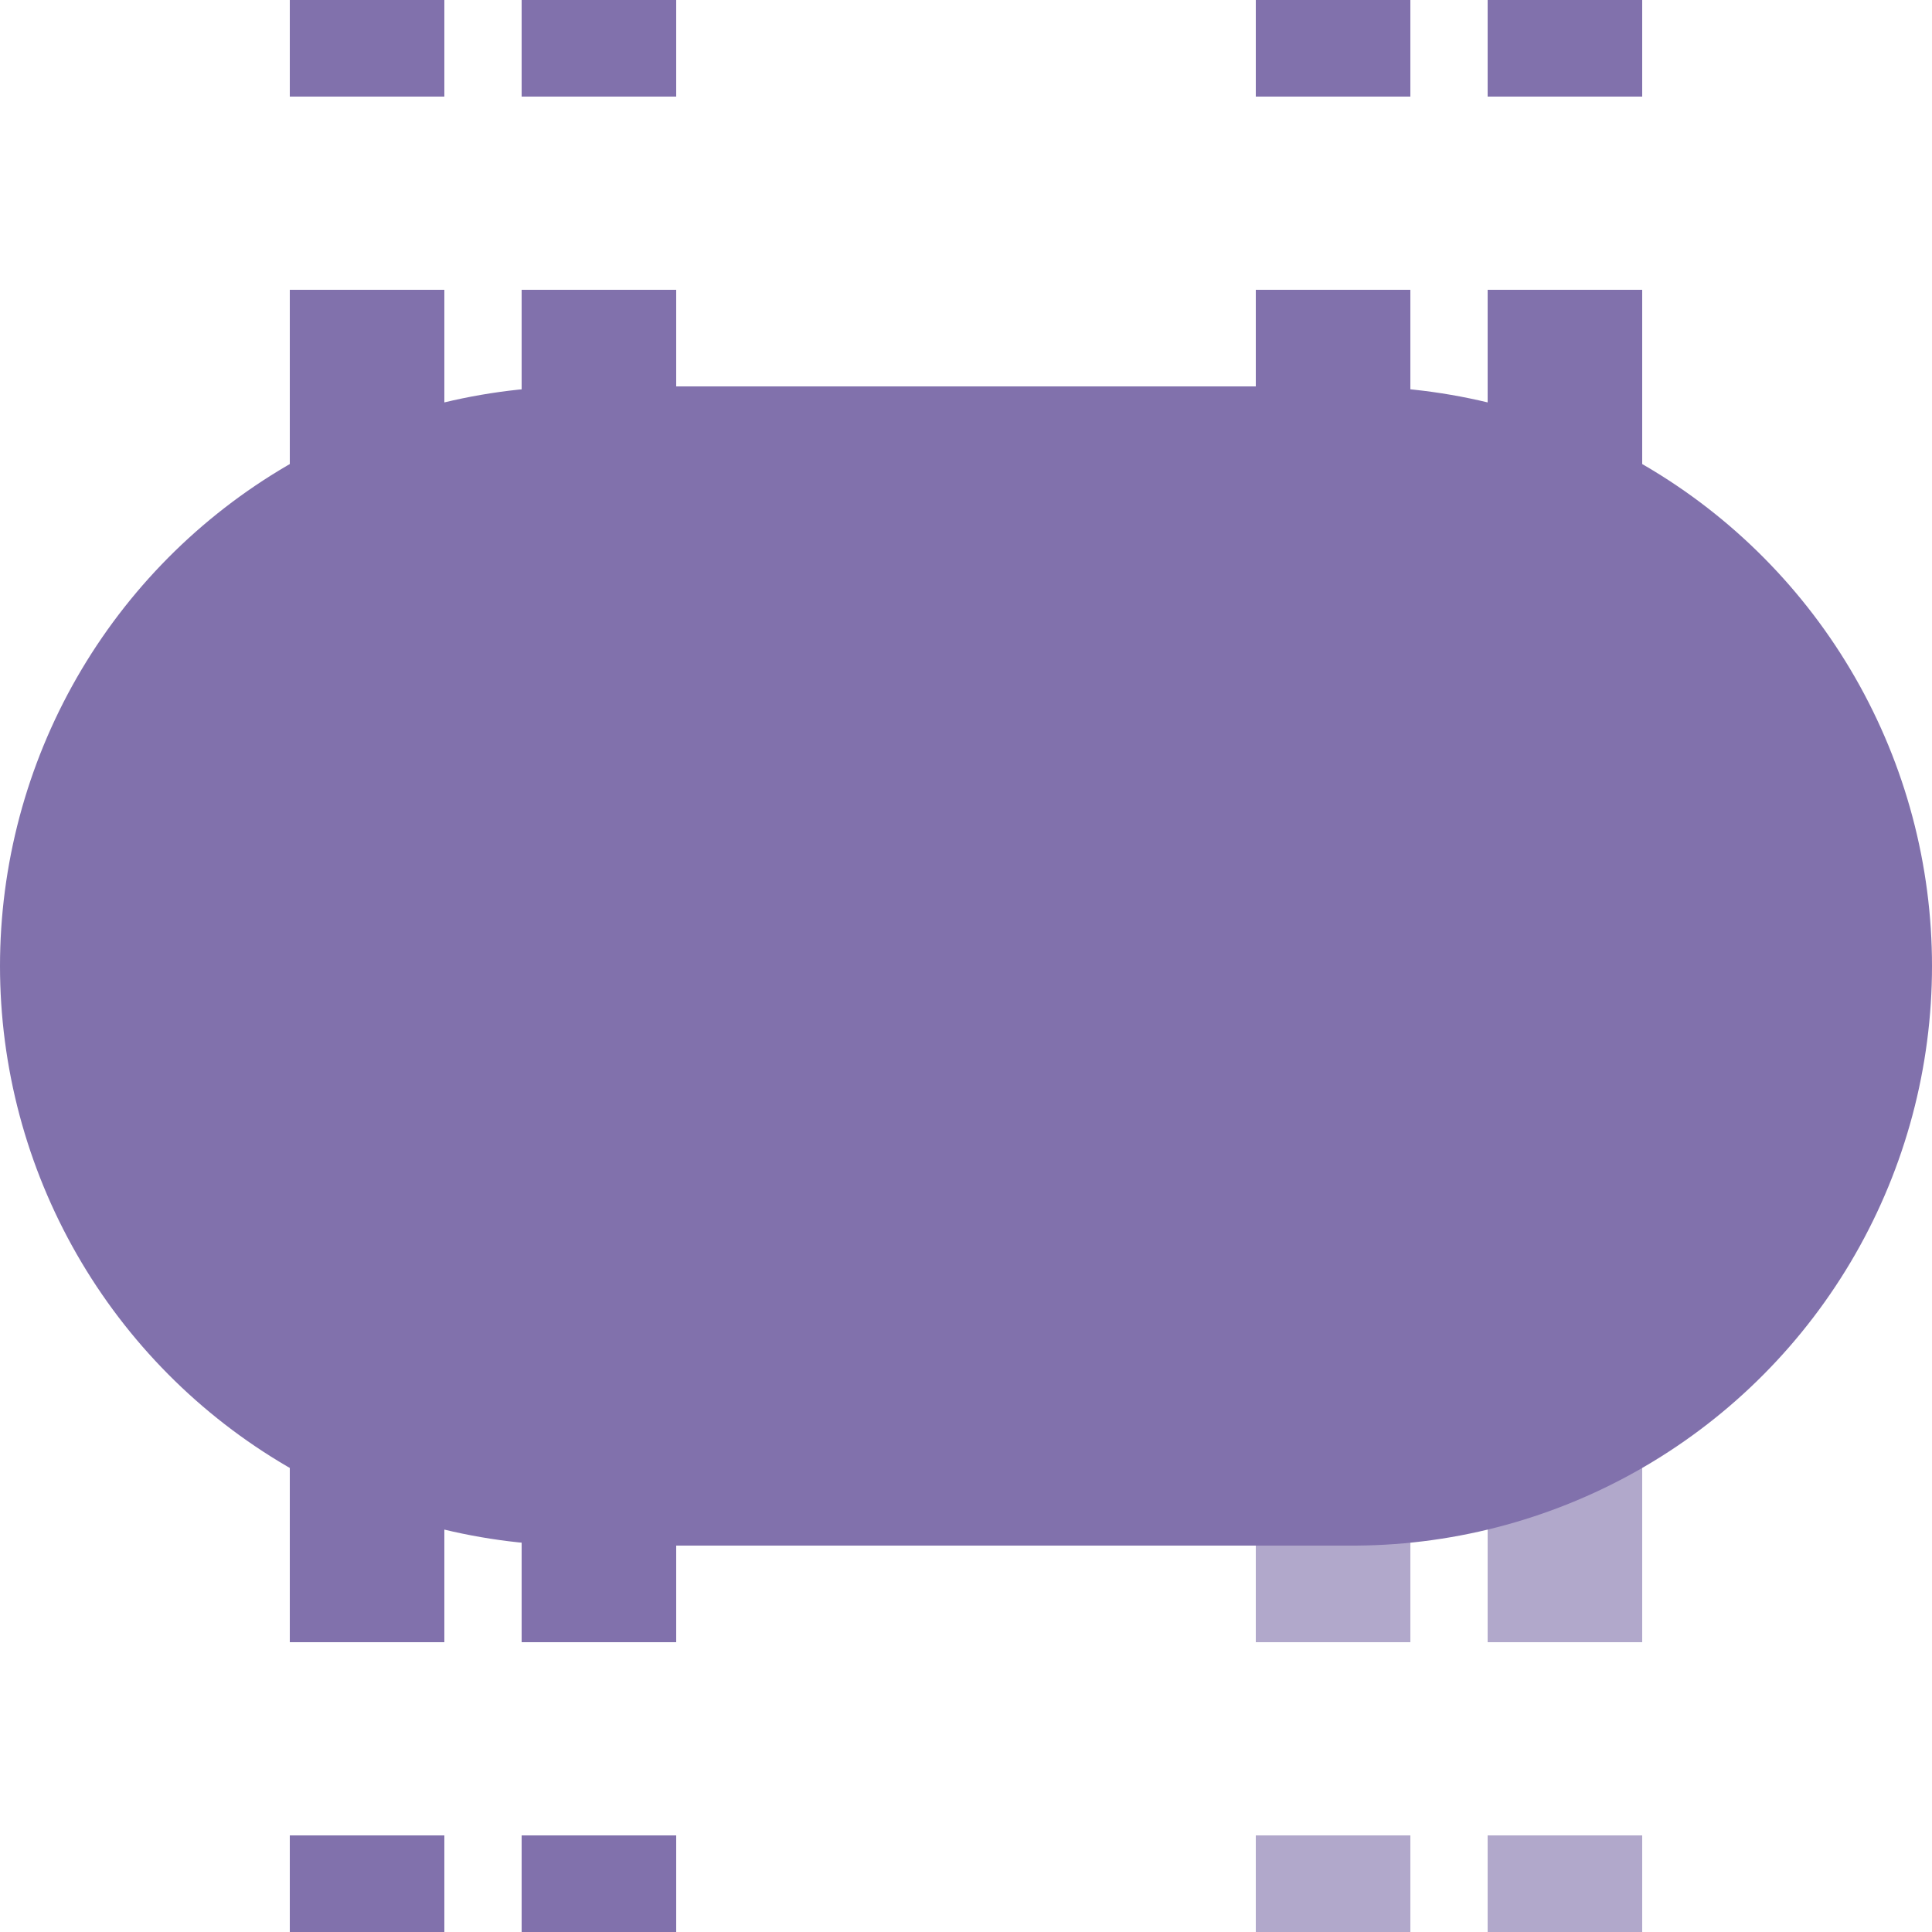
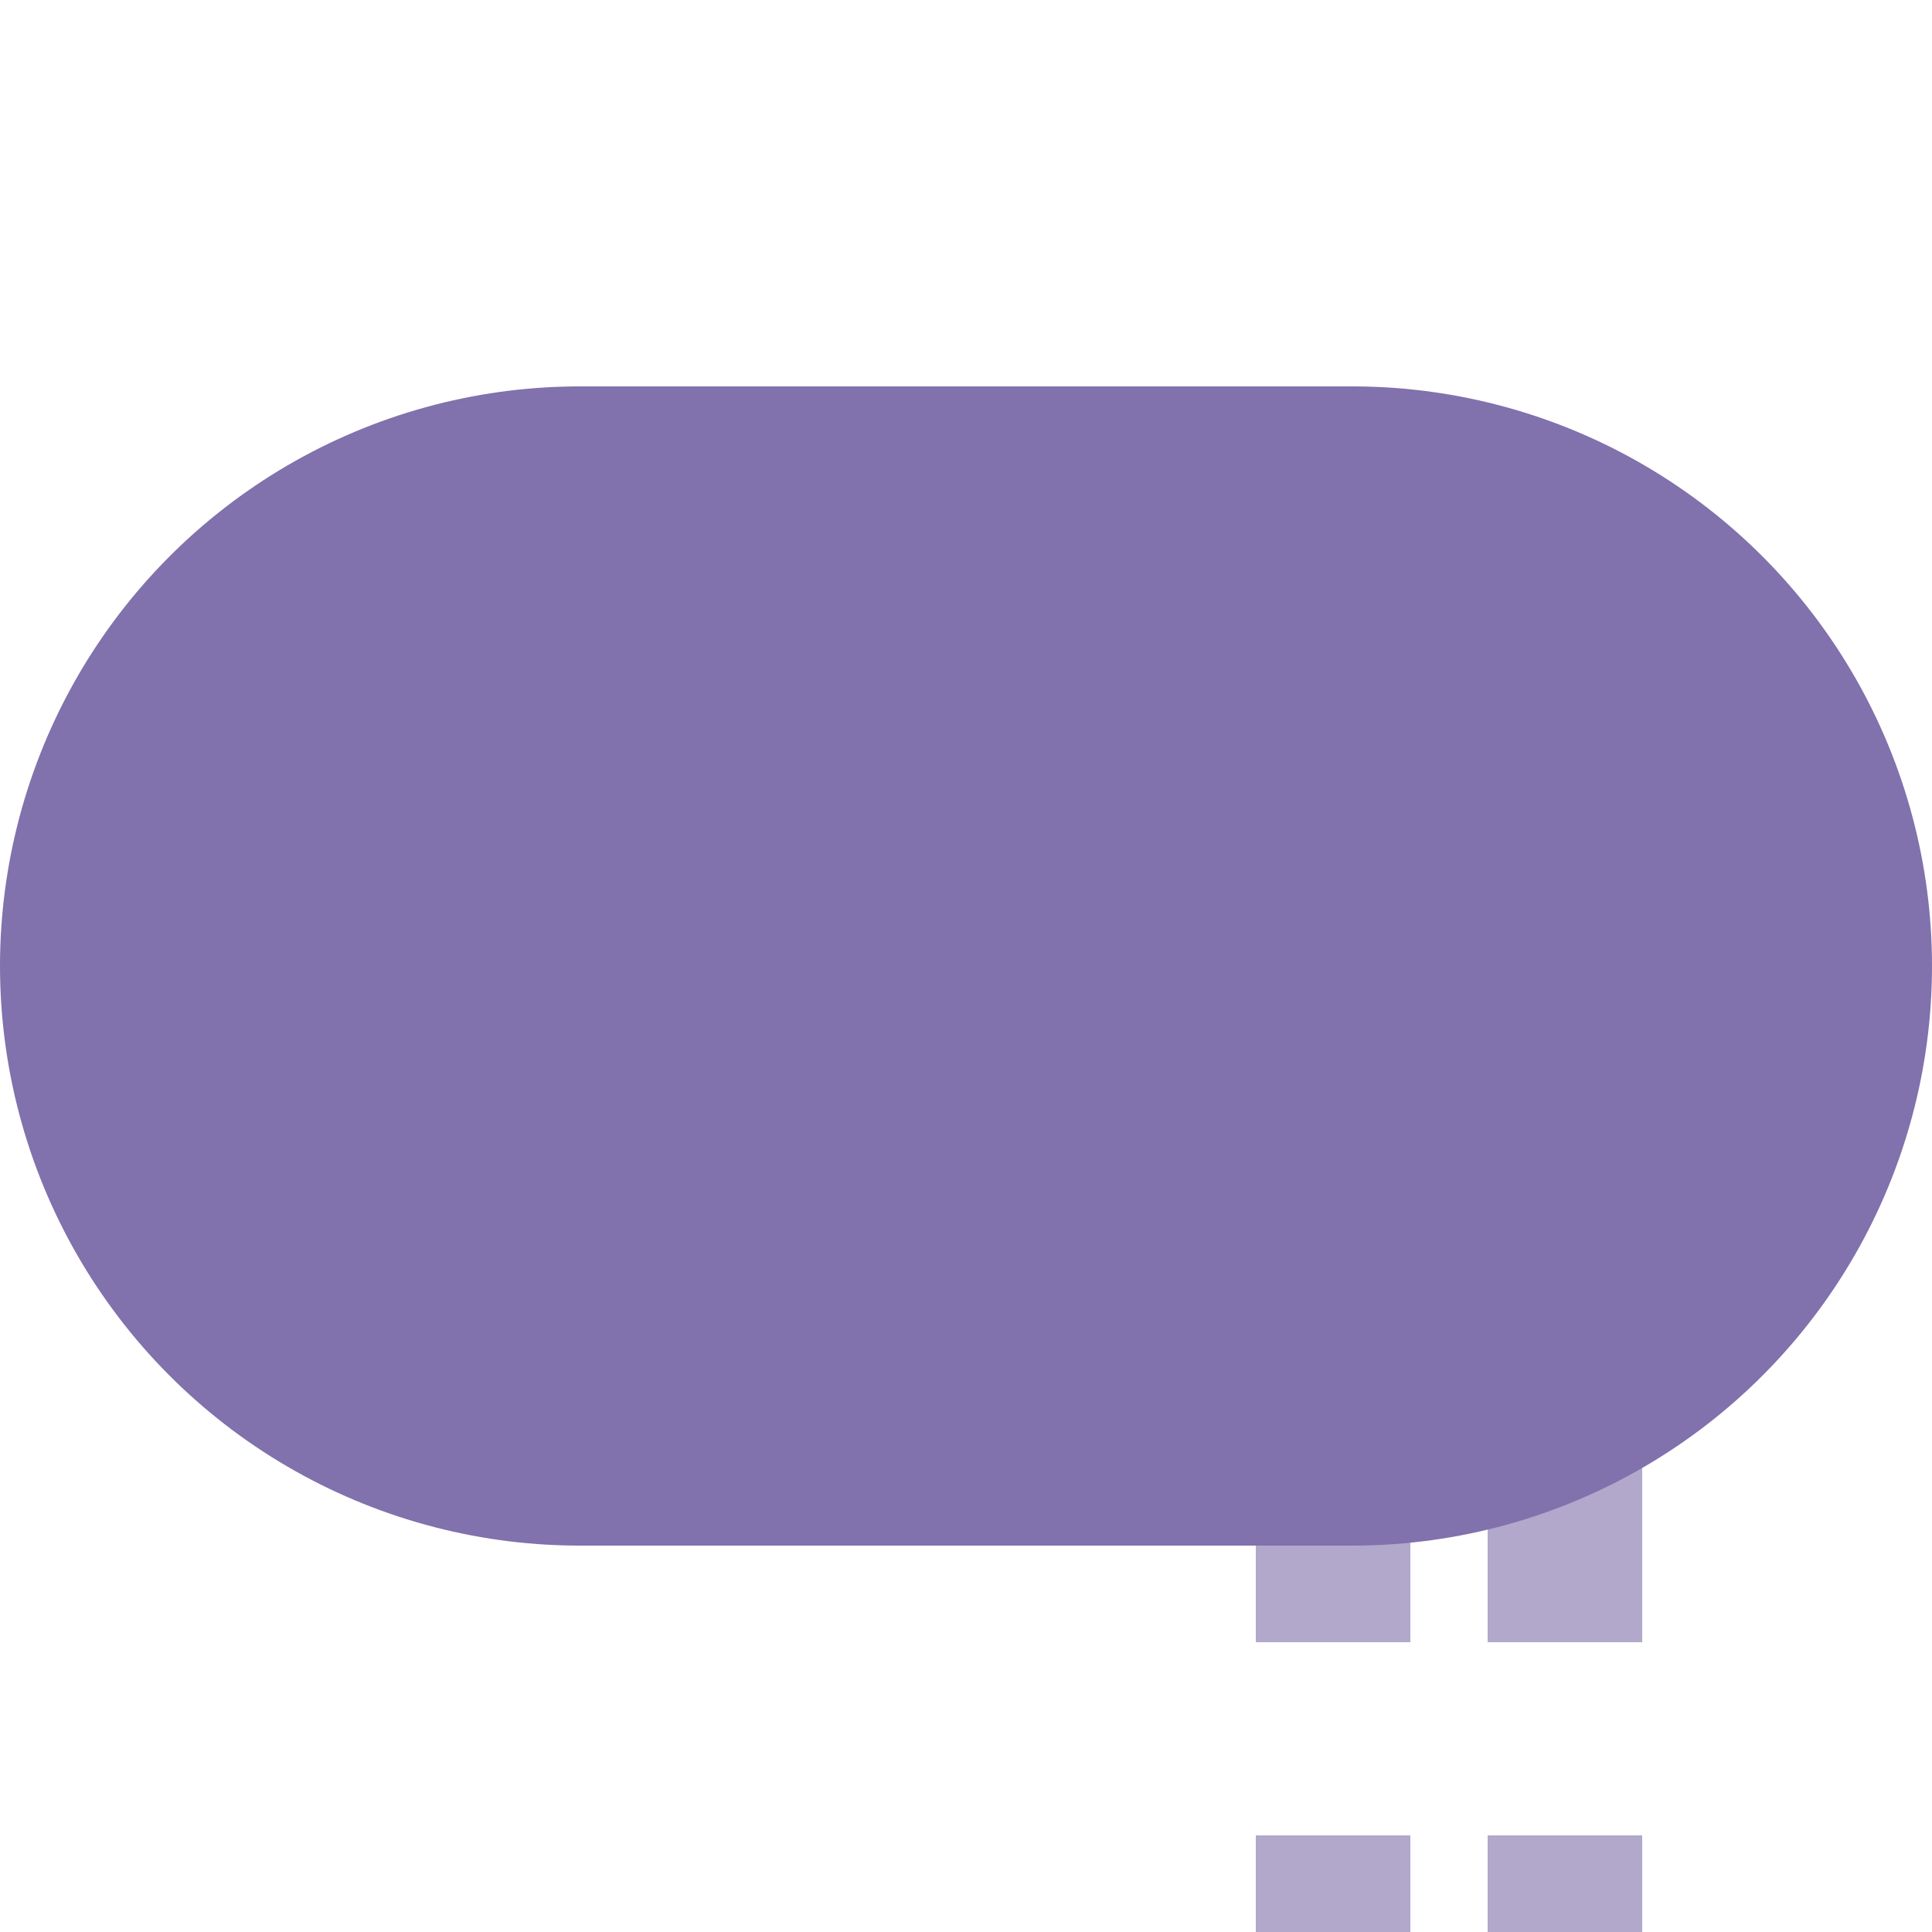
<svg xmlns="http://www.w3.org/2000/svg" width="500" height="500">
  <title>tvBHF-KBHFxe purple</title>
  <g stroke="#8171AC">
    <g stroke-width="40" stroke-dasharray="50">
      <path stroke="#B1A8CB" d="M 345,525 V 275 m 60,0 V 500" />
-       <path d="M 95,525 V 0 m 60,525 V 0 M 345,-25 V 225 m 60,0 V 0" />
    </g>
    <path d="M 150,250 H 350" stroke-width="300" stroke-linecap="round" />
  </g>
</svg>